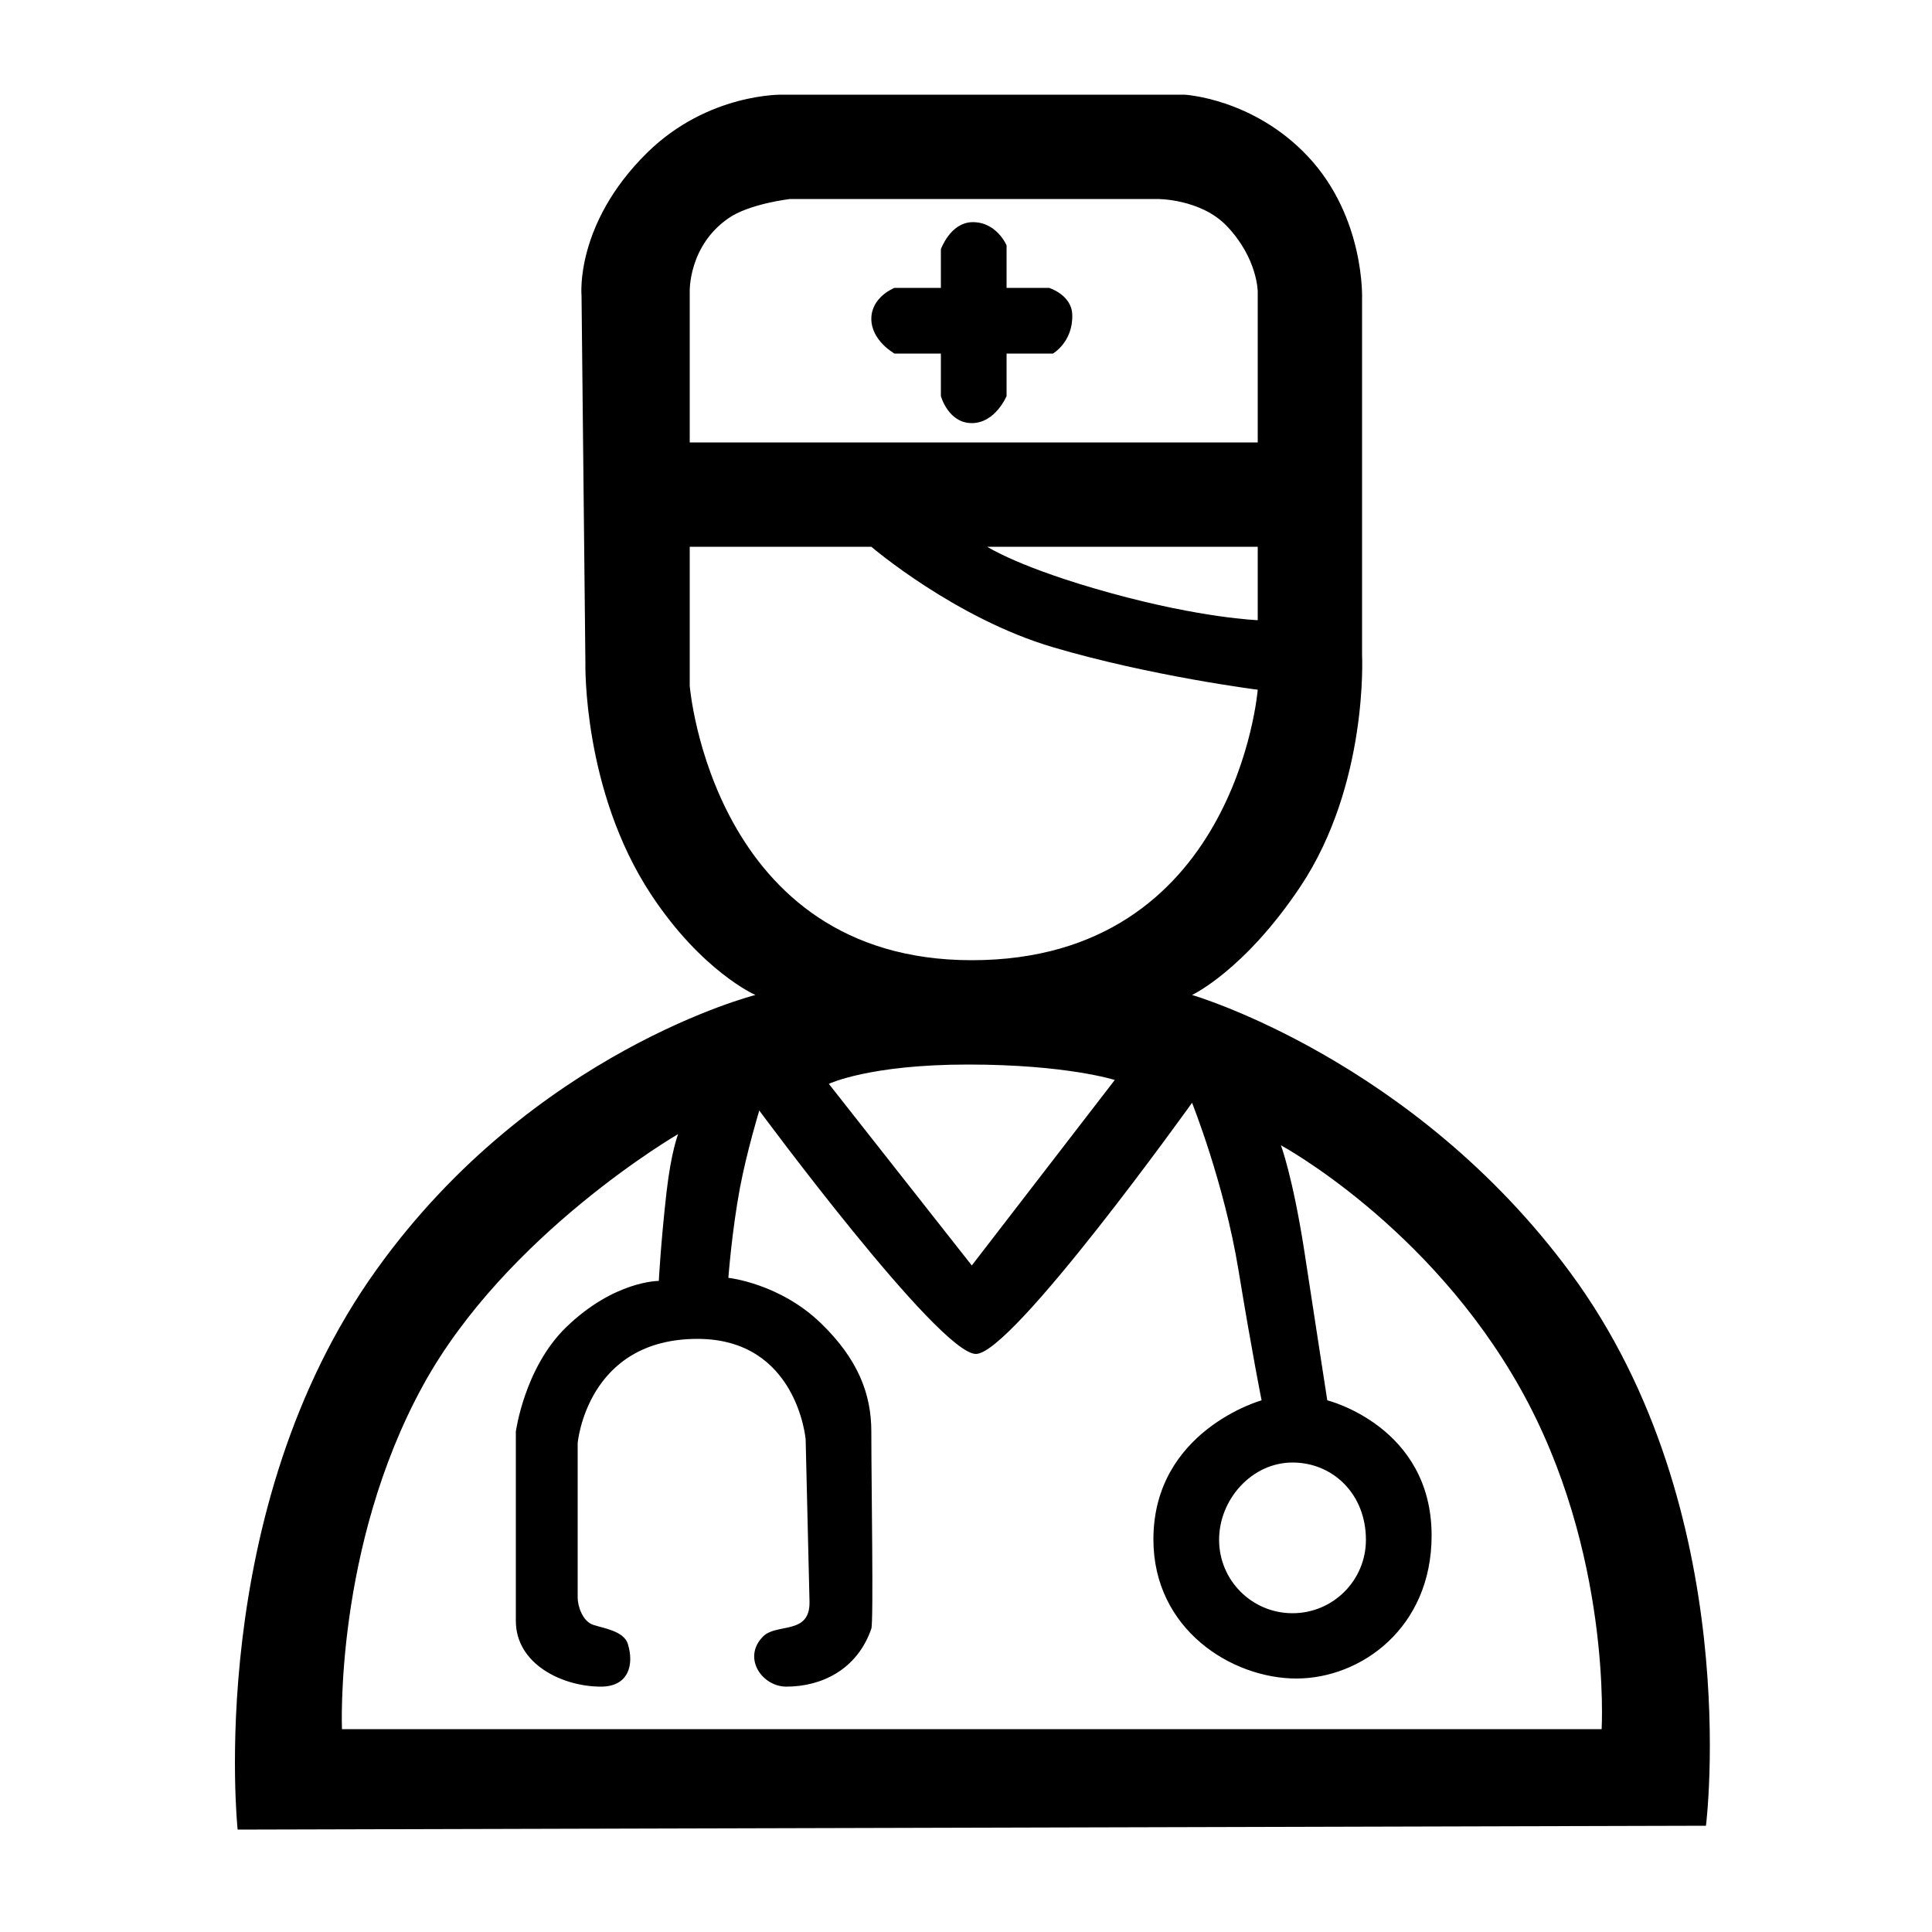
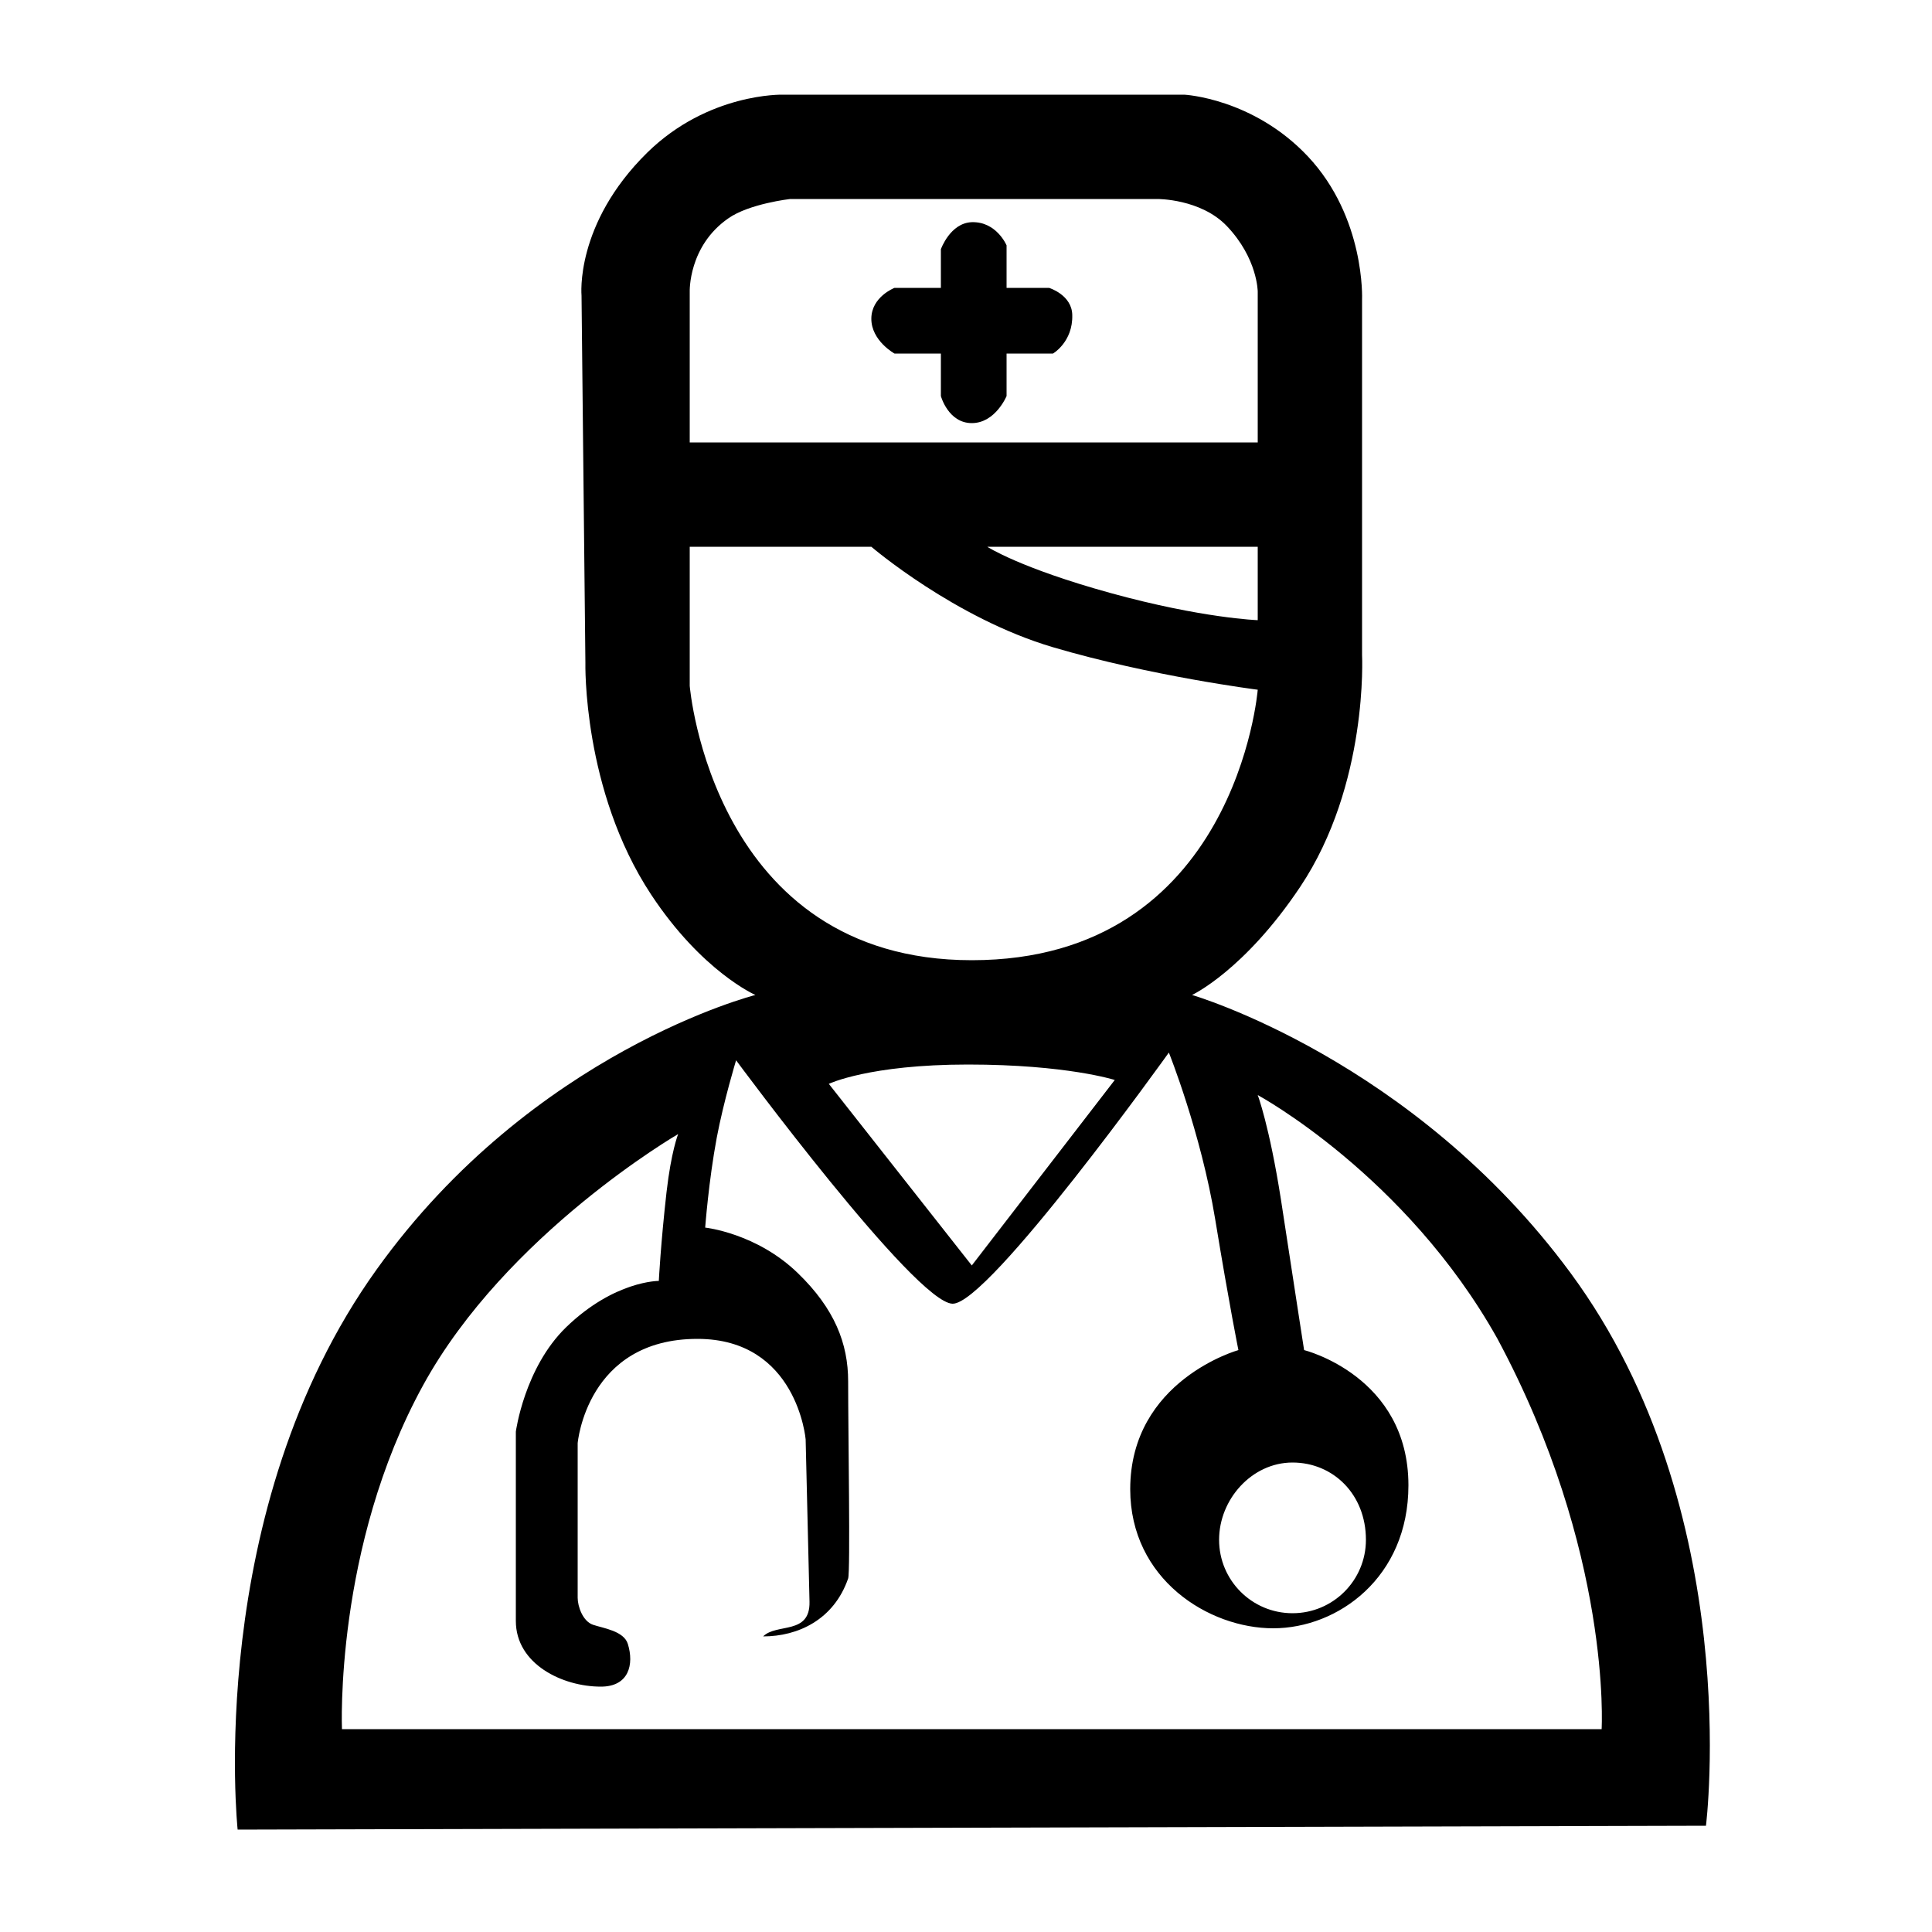
<svg xmlns="http://www.w3.org/2000/svg" version="1.1" id="Layer_54" x="0px" y="0px" viewBox="0 0 500 500" style="enable-background:new 0 0 500 500;" xml:space="preserve">
  <g>
-     <path d="M406.5,329.5c-40.8-55.4-98-72-98-72s13.5-6.3,28-28c17.7-26.5,16-60,16-60v-92c0,0,0.9-21.1-14-37    c-14.2-15.1-32-16-32-16h-104c0,0-19.2-0.5-35,15c-18.8,18.5-17,37-17,37l1,95c0,0-0.8,33,17,60c13.2,20,27,26,27,26    s-57.5,14.5-98,71c-44.8,62.4-36,145-36,145l380-1C441.5,472.5,451.8,391,406.5,329.5z M325.5,160.5c0,0-14.4-0.5-38-7    s-32-12-32-12h70V160.5z M188.5,56.5c5.4-3.8,16-5,16-5h95c0,0,11.2-0.1,18,7c8,8.4,8,17,8,17v39h-147v-39    C178.5,75.5,178.1,63.7,188.5,56.5z M178.5,177.5v-36h47c0,0,21.6,18.5,47,26s53,11,53,11s-5.6,70-74,70    C184.3,248.5,178.5,177.5,178.5,177.5z M288.5,279.5l-37,48l-37-47c0,0,10.4-5,36-5S288.5,279.5,288.5,279.5z M414.5,447.5h-326    c0,0-2-47.1,21-89c21.5-39.2,66-65,66-65s-1.8,4.5-3,15c-1.5,13.2-2,23-2,23s-11.5-0.1-24,12c-10.8,10.5-13,27-13,27s0,43.2,0,49    c0,11.2,12.1,17,22,17c7.3,0,8.6-5.8,7-11c-1-3.4-6.3-4.1-9-5c-2.7-0.9-4-4.8-4-7c0-2.3,0-40,0-40s2.3-27,31-27    c25.8,0,28,26,28,26s0.8,33.3,1,42s-8.5,5.5-12,9c-5.5,5.5-0.3,13,6,13c9,0,18.3-4.3,22-15c0.6-1.8,0-37.5,0-51    c0-9.8-3.5-18.8-13-28c-10.7-10.4-24-11.8-24-11.8s0.9-12.1,3-23.3c1.8-9.5,5-20,5-20s46.3,62.7,56,63c9.3,0.3,56-65,56-65    s8.3,20.7,12,43.2s6,33.8,6,33.8s-28,7.8-28,36c0,23.3,20.3,36,37,36s35-13.1,35-37c0-28.3-27-35-27-35s-2.1-13.5-6-39    c-3-19.1-6-27-6-27s38.3,20.7,62,63C417.2,401.7,414.5,447.5,414.5,447.5z M334.5,378.5c10.5,0,19,8.2,19,20c0,10.5-8.5,19-19,19    c-10.5,0-19-8.5-19-19C315.5,388,324,378.5,334.5,378.5z M231.5,91.5h12v11c0,0,1.9,7,8,7s9-7,9-7v-11h12c0,0,5.2-3,5-10    c-0.1-5.2-6-7-6-7h-11v-11c0,0-2.6-6.2-9-6c-5.6,0.2-8,7-8,7v10h-12c0,0-6,2.3-6,8S231.5,91.5,231.5,91.5z" />
+     <path d="M406.5,329.5c-40.8-55.4-98-72-98-72s13.5-6.3,28-28c17.7-26.5,16-60,16-60v-92c0,0,0.9-21.1-14-37    c-14.2-15.1-32-16-32-16h-104c0,0-19.2-0.5-35,15c-18.8,18.5-17,37-17,37l1,95c0,0-0.8,33,17,60c13.2,20,27,26,27,26    s-57.5,14.5-98,71c-44.8,62.4-36,145-36,145l380-1C441.5,472.5,451.8,391,406.5,329.5z M325.5,160.5c0,0-14.4-0.5-38-7    s-32-12-32-12h70V160.5z M188.5,56.5c5.4-3.8,16-5,16-5h95c0,0,11.2-0.1,18,7c8,8.4,8,17,8,17v39h-147v-39    C178.5,75.5,178.1,63.7,188.5,56.5z M178.5,177.5v-36h47c0,0,21.6,18.5,47,26s53,11,53,11s-5.6,70-74,70    C184.3,248.5,178.5,177.5,178.5,177.5z M288.5,279.5l-37,48l-37-47c0,0,10.4-5,36-5S288.5,279.5,288.5,279.5z M414.5,447.5h-326    c0,0-2-47.1,21-89c21.5-39.2,66-65,66-65s-1.8,4.5-3,15c-1.5,13.2-2,23-2,23s-11.5-0.1-24,12c-10.8,10.5-13,27-13,27s0,43.2,0,49    c0,11.2,12.1,17,22,17c7.3,0,8.6-5.8,7-11c-1-3.4-6.3-4.1-9-5c-2.7-0.9-4-4.8-4-7c0-2.3,0-40,0-40s2.3-27,31-27    c25.8,0,28,26,28,26s0.8,33.3,1,42s-8.5,5.5-12,9c9,0,18.3-4.3,22-15c0.6-1.8,0-37.5,0-51    c0-9.8-3.5-18.8-13-28c-10.7-10.4-24-11.8-24-11.8s0.9-12.1,3-23.3c1.8-9.5,5-20,5-20s46.3,62.7,56,63c9.3,0.3,56-65,56-65    s8.3,20.7,12,43.2s6,33.8,6,33.8s-28,7.8-28,36c0,23.3,20.3,36,37,36s35-13.1,35-37c0-28.3-27-35-27-35s-2.1-13.5-6-39    c-3-19.1-6-27-6-27s38.3,20.7,62,63C417.2,401.7,414.5,447.5,414.5,447.5z M334.5,378.5c10.5,0,19,8.2,19,20c0,10.5-8.5,19-19,19    c-10.5,0-19-8.5-19-19C315.5,388,324,378.5,334.5,378.5z M231.5,91.5h12v11c0,0,1.9,7,8,7s9-7,9-7v-11h12c0,0,5.2-3,5-10    c-0.1-5.2-6-7-6-7h-11v-11c0,0-2.6-6.2-9-6c-5.6,0.2-8,7-8,7v10h-12c0,0-6,2.3-6,8S231.5,91.5,231.5,91.5z" />
  </g>
</svg>